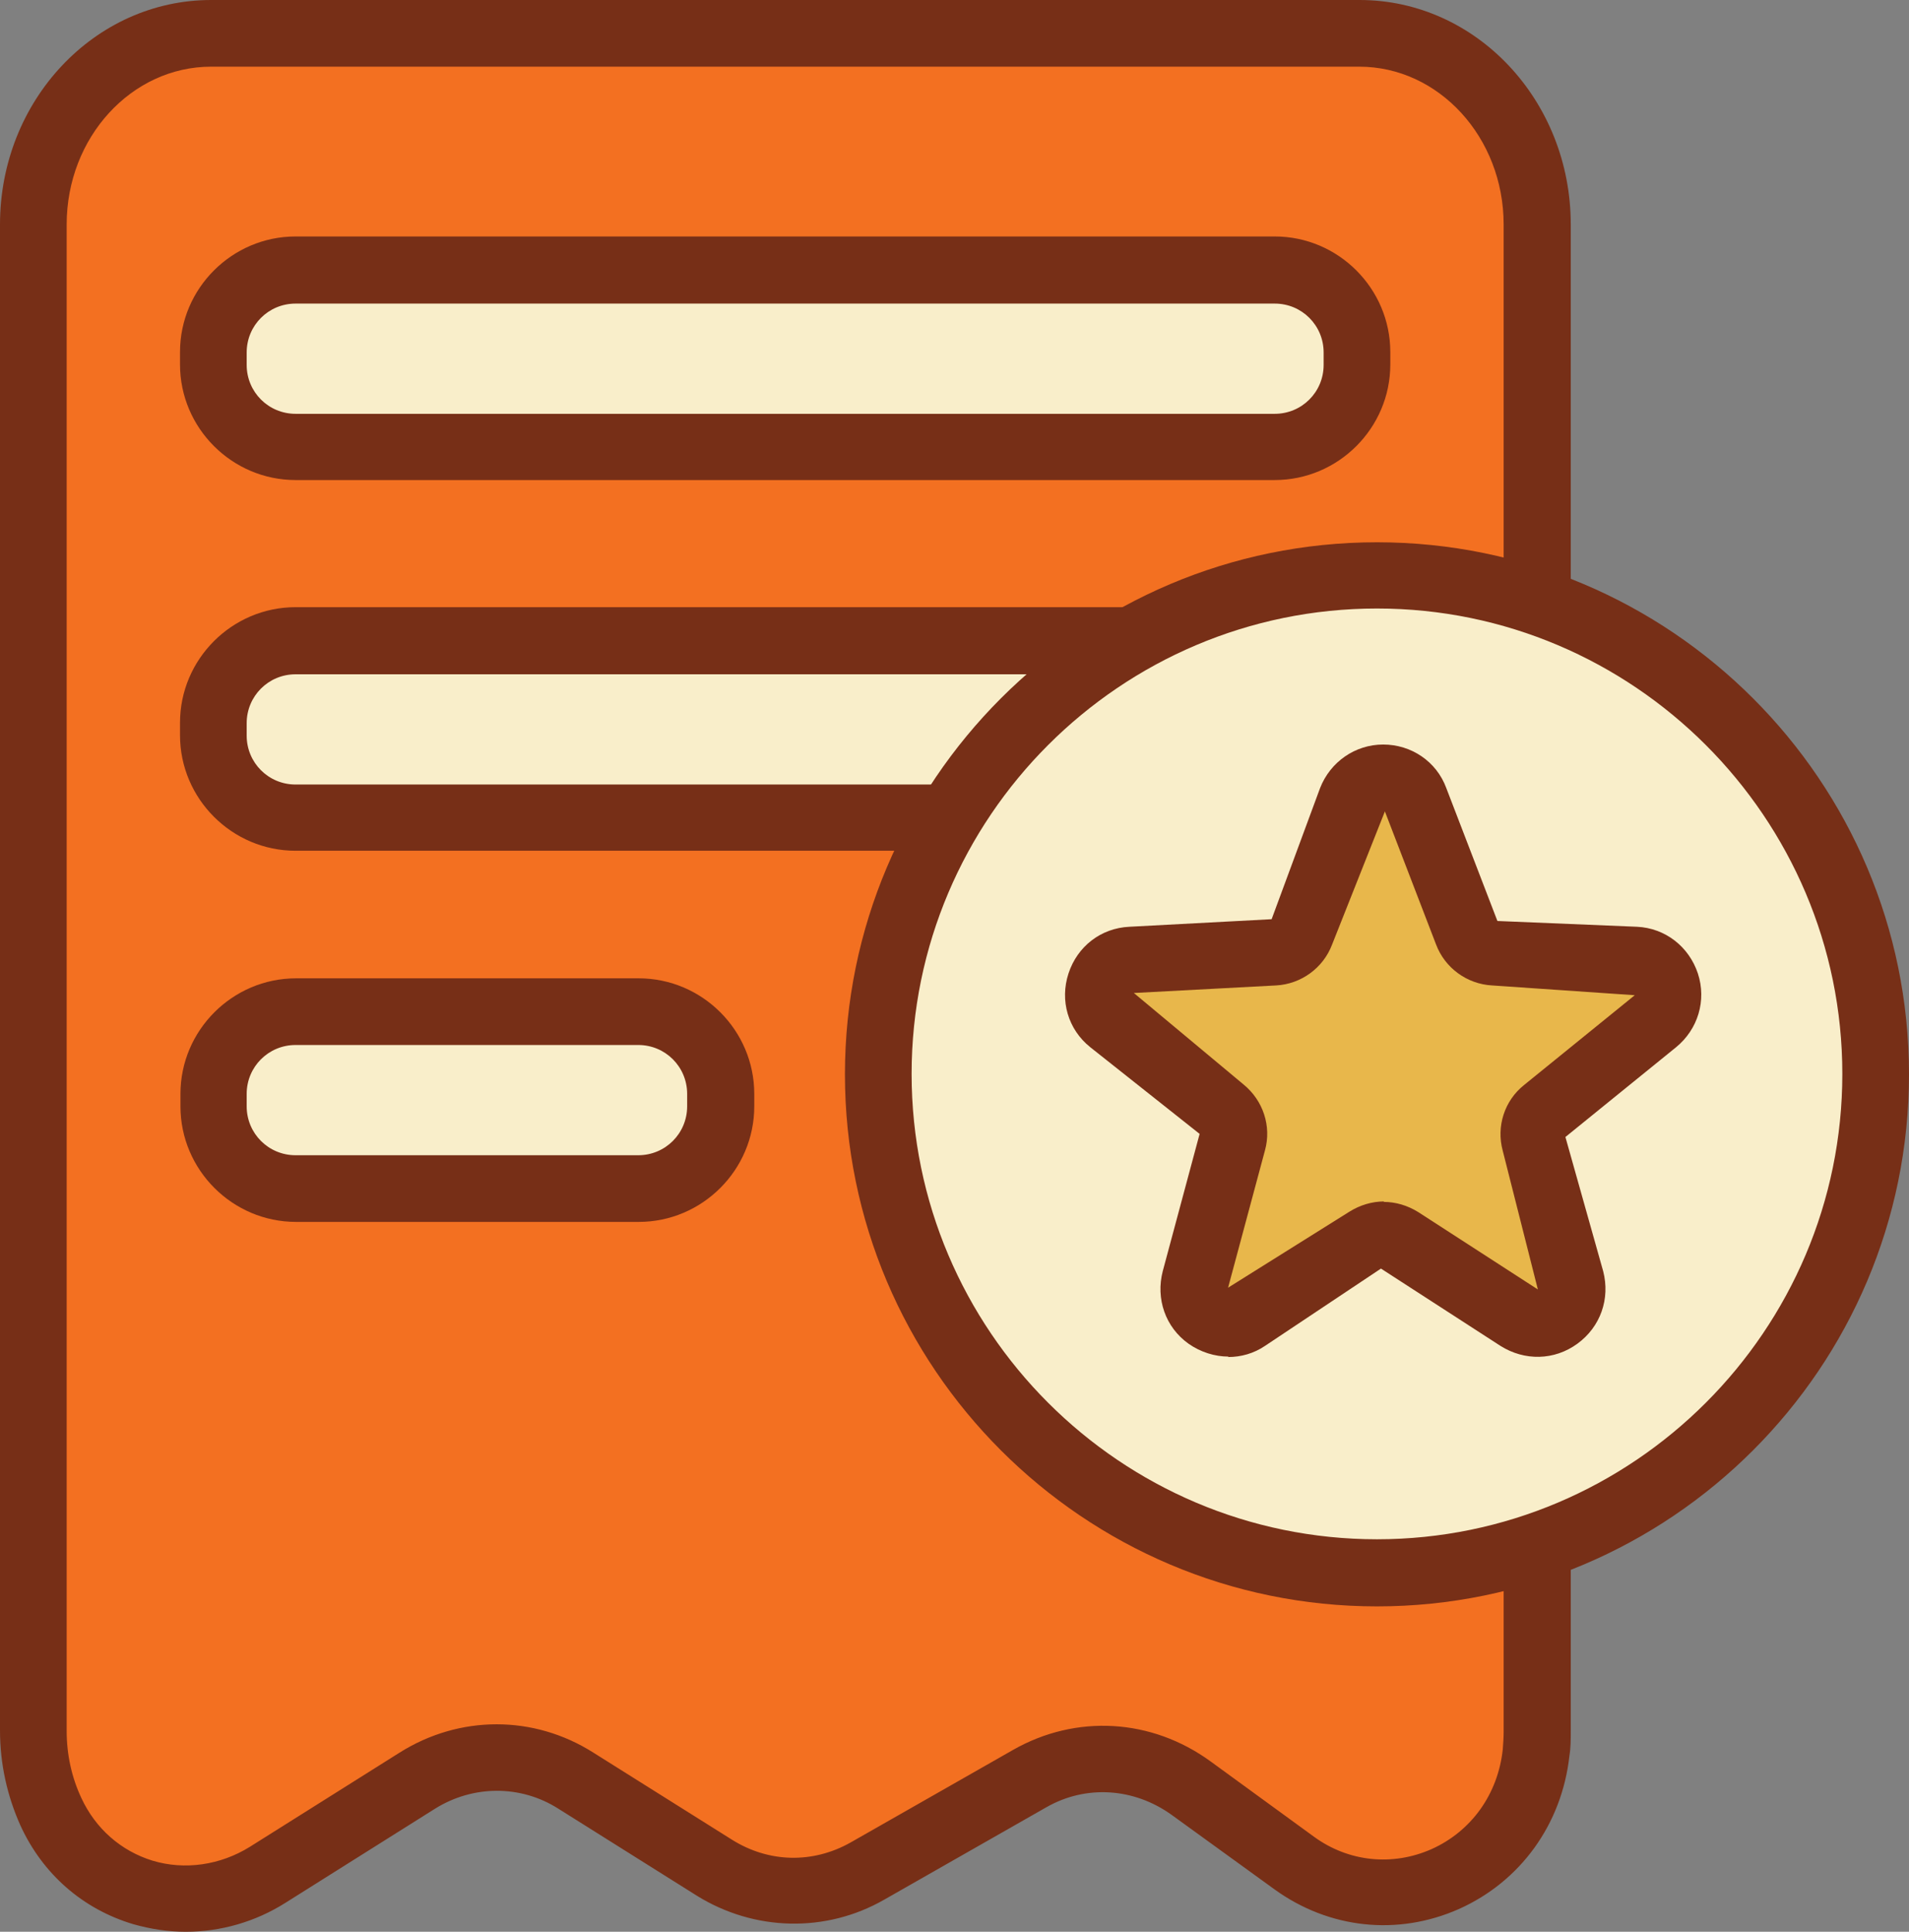
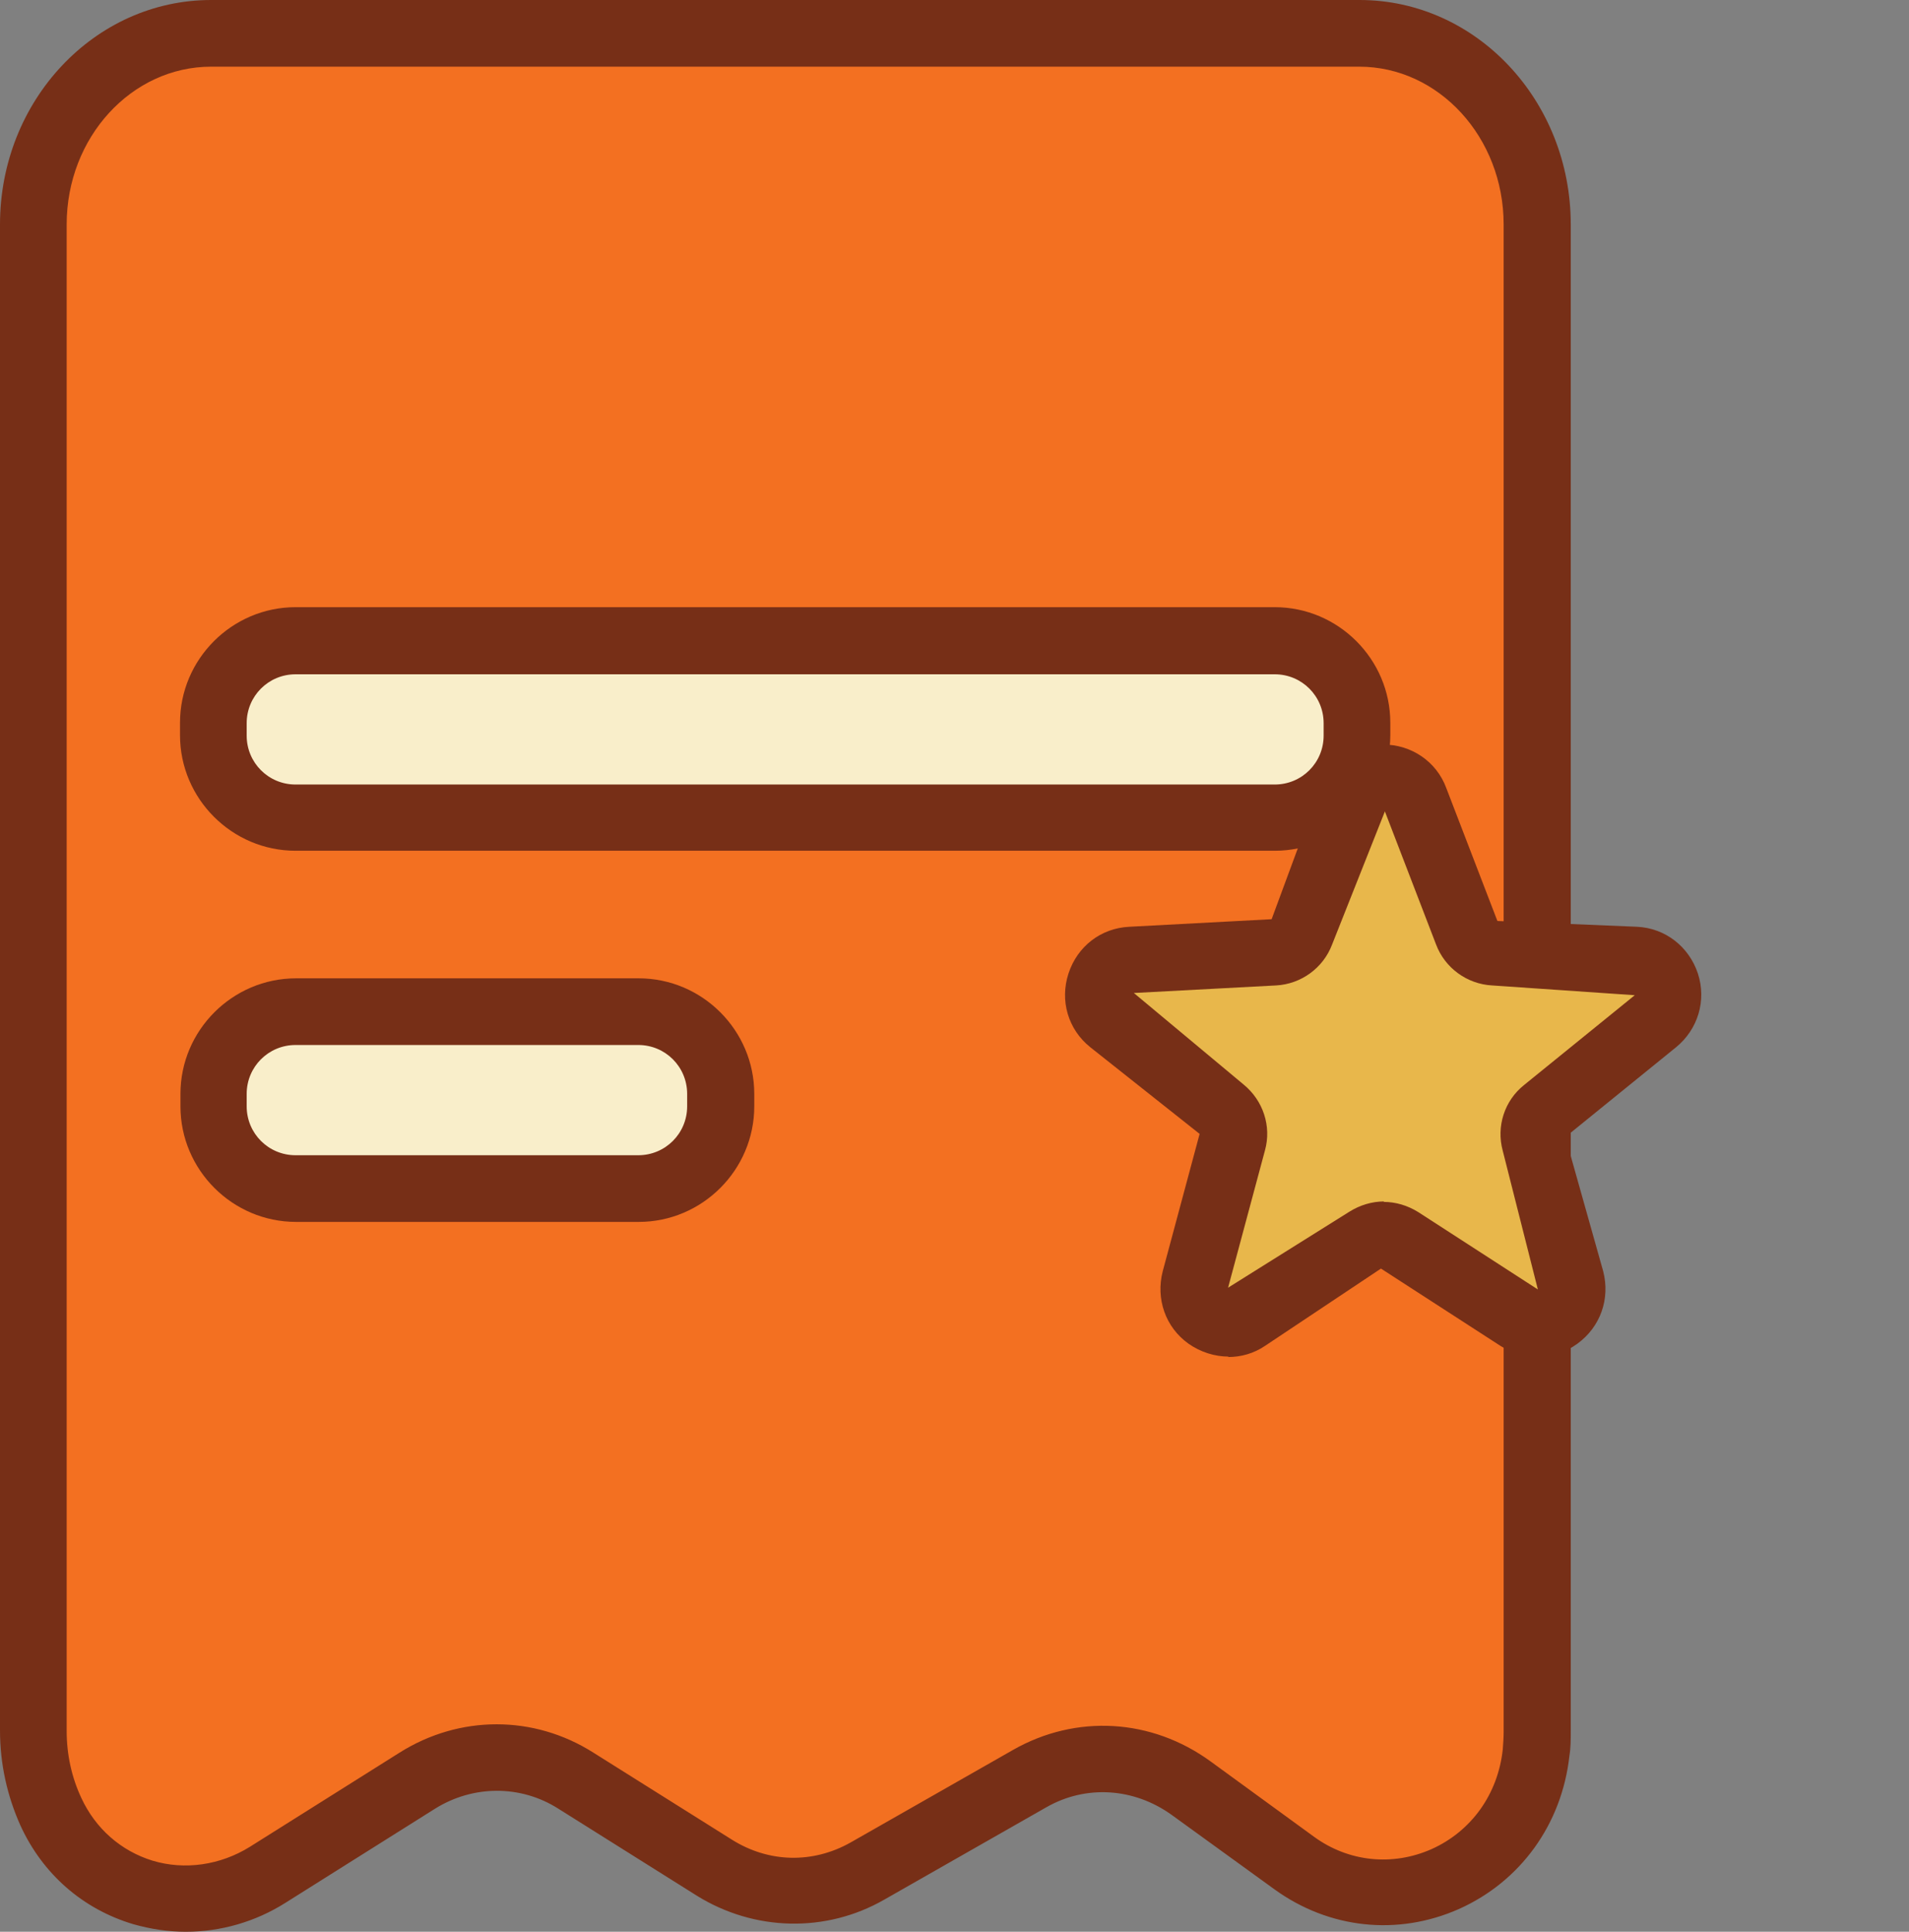
<svg xmlns="http://www.w3.org/2000/svg" id="Layer_1" data-name="Layer 1" viewBox="0 0 42.95 43.46">
  <rect x="0" y="0" width="42.95" height="43.46" fill="#808080" stroke="none" />
  <defs>
    <style>
      .cls-1 {
        fill: #e8b74b;
      }

      .cls-2 {
        fill: #772f17;
      }

      .cls-3 {
        fill: #f9eeca;
      }

      .cls-4 {
        fill: #f37021;
      }
    </style>
  </defs>
  <g>
    <g>
      <path class="cls-4" d="M29.12,41.9l-2.32-1.68c-1.08-.79-2.48-.87-3.64-.21l-3.65,2.08c-1.08.62-2.38.59-3.44-.07l-3.12-1.96c-1.1-.69-2.47-.69-3.57,0l-3.37,2.12c-1.71,1.07-4,.49-4.87-1.42-.25-.55-.39-1.17-.39-1.83V5.05C.75,2.67,2.54.75,4.75.75h25.84c2.21,0,4,1.92,4,4.3v33.89c0,.16,0,.32-.03.48-.29,2.72-3.32,4.02-5.44,2.48Z" />
      <path class="cls-2" d="M4.18,43.46c-.4,0-.79-.06-1.18-.17-1.14-.34-2.04-1.13-2.54-2.22C.16,40.4,0,39.68,0,38.93V5.05C0,2.26,2.13,0,4.75,0h25.84c2.62,0,4.75,2.26,4.75,5.05v33.89c0,.19,0,.38-.03.56-.17,1.54-1.1,2.83-2.49,3.45-1.38.61-2.92.44-4.14-.44l-2.32-1.68c-.85-.61-1.93-.68-2.82-.17l-3.65,2.08c-1.31.75-2.92.71-4.21-.09l-3.12-1.96c-.85-.54-1.92-.53-2.77,0l-3.37,2.12c-.68.43-1.46.65-2.24.65ZM4.75,1.5c-1.79,0-3.25,1.59-3.25,3.55v33.89c0,.53.11,1.04.33,1.51.32.69.89,1.19,1.6,1.41.73.22,1.53.1,2.19-.31l3.37-2.12c1.35-.85,3.02-.85,4.36,0l3.12,1.96c.83.52,1.82.54,2.67.06l3.65-2.08c1.42-.81,3.12-.71,4.45.26l2.32,1.69c.78.57,1.77.67,2.65.28.89-.4,1.49-1.23,1.6-2.24.01-.13.02-.27.02-.4V5.05c0-1.96-1.46-3.55-3.25-3.55H4.75Z" />
    </g>
    <g>
      <g>
-         <rect class="cls-3" x="4.8" y="6.08" width="25.73" height="3.97" rx="1.85" ry="1.85" />
-         <path class="cls-2" d="M28.68,10.8H6.65c-1.43,0-2.6-1.17-2.6-2.6v-.28c0-1.43,1.17-2.6,2.6-2.6h22.03c1.43,0,2.6,1.17,2.6,2.6v.28c0,1.43-1.17,2.6-2.6,2.6ZM6.65,6.83c-.61,0-1.1.49-1.1,1.1v.28c0,.61.49,1.1,1.1,1.1h22.03c.61,0,1.1-.49,1.1-1.1v-.28c0-.61-.49-1.1-1.1-1.1H6.65Z" />
-       </g>
+         </g>
      <g>
        <rect class="cls-3" x="4.8" y="14.42" width="25.73" height="3.97" rx="1.85" ry="1.85" />
        <path class="cls-2" d="M28.68,19.14H6.65c-1.43,0-2.6-1.17-2.6-2.6v-.28c0-1.43,1.17-2.6,2.6-2.6h22.03c1.43,0,2.6,1.17,2.6,2.6v.28c0,1.43-1.17,2.6-2.6,2.6ZM6.65,15.17c-.61,0-1.1.49-1.1,1.1v.28c0,.61.49,1.1,1.1,1.1h22.03c.61,0,1.1-.49,1.1-1.1v-.28c0-.61-.49-1.1-1.1-1.1H6.65Z" />
      </g>
      <g>
        <rect class="cls-3" x="4.8" y="22.76" width="11.41" height="3.97" rx="1.85" ry="1.85" />
        <path class="cls-2" d="M14.37,27.49h-7.71c-1.43,0-2.6-1.17-2.6-2.6v-.28c0-1.43,1.17-2.6,2.6-2.6h7.71c1.43,0,2.6,1.17,2.6,2.6v.28c0,1.43-1.17,2.6-2.6,2.6ZM6.65,23.51c-.61,0-1.1.49-1.1,1.1v.28c0,.61.49,1.1,1.1,1.1h7.71c.61,0,1.1-.49,1.1-1.1v-.28c0-.61-.49-1.1-1.1-1.1h-7.71Z" />
      </g>
    </g>
  </g>
  <g>
    <g>
-       <path class="cls-3" d="M30.98,12.94c-6.2,0-11.22,5.02-11.22,11.22s5.02,11.22,11.22,11.22,11.22-5.02,11.22-11.22-5.02-11.22-11.22-11.22Z" />
-       <path class="cls-2" d="M30.98,36.14c-6.6,0-11.97-5.37-11.97-11.97s5.37-11.97,11.97-11.97,11.97,5.37,11.97,11.97-5.37,11.97-11.97,11.97ZM30.98,13.69c-5.77,0-10.47,4.7-10.47,10.47s4.7,10.47,10.47,10.47,10.47-4.7,10.47-10.47-4.7-10.47-10.47-10.47Z" />
-     </g>
+       </g>
    <g>
      <path class="cls-1" d="M31.85,18.01l1.15,2.99c.1.25.33.42.6.44l3.2.17c.71.04,1,.93.45,1.38l-2.49,2.02c-.21.17-.3.45-.23.71l.83,3.09c.18.69-.58,1.24-1.17.85l-2.69-1.74c-.23-.15-.52-.15-.74,0l-2.69,1.74c-.6.39-1.36-.16-1.17-.85l.83-3.09c.07-.26-.02-.54-.23-.71l-2.49-2.02c-.55-.45-.26-1.34.45-1.38l3.2-.17c.27-.01.51-.19.6-.44l1.15-2.99c.26-.66,1.19-.66,1.45,0Z" />
      <path class="cls-2" d="M27.64,30.52c-.31,0-.63-.1-.9-.29-.52-.37-.74-1.01-.58-1.63l.83-3.09-2.46-1.95c-.5-.4-.69-1.05-.49-1.66.2-.61.73-1.02,1.37-1.05l3.2-.17,1.09-2.95c.23-.59.79-.98,1.42-.98s1.2.38,1.42.98l1.15,2.99,3.14.13c.64.03,1.17.45,1.37,1.05.2.61,0,1.26-.49,1.66l-2.49,2.02.85,3.02c.16.62-.06,1.25-.58,1.63-.52.38-1.19.39-1.73.05l-2.69-1.74-2.61,1.74c-.25.17-.54.25-.83.25ZM31.13,27.04c.27,0,.54.08.78.23l2.69,1.74-.79-3.12c-.15-.55.04-1.13.48-1.48l2.49-2.02-3.21-.22c-.56-.03-1.06-.39-1.26-.92l-1.15-2.99s0-.01,0-.01l-1.19,3c-.2.53-.7.89-1.26.92l-3.2.17,2.47,2.06c.44.36.63.94.48,1.48l-.83,3.09,2.73-1.71c.24-.15.51-.23.78-.23Z" />
    </g>
  </g>
</svg>